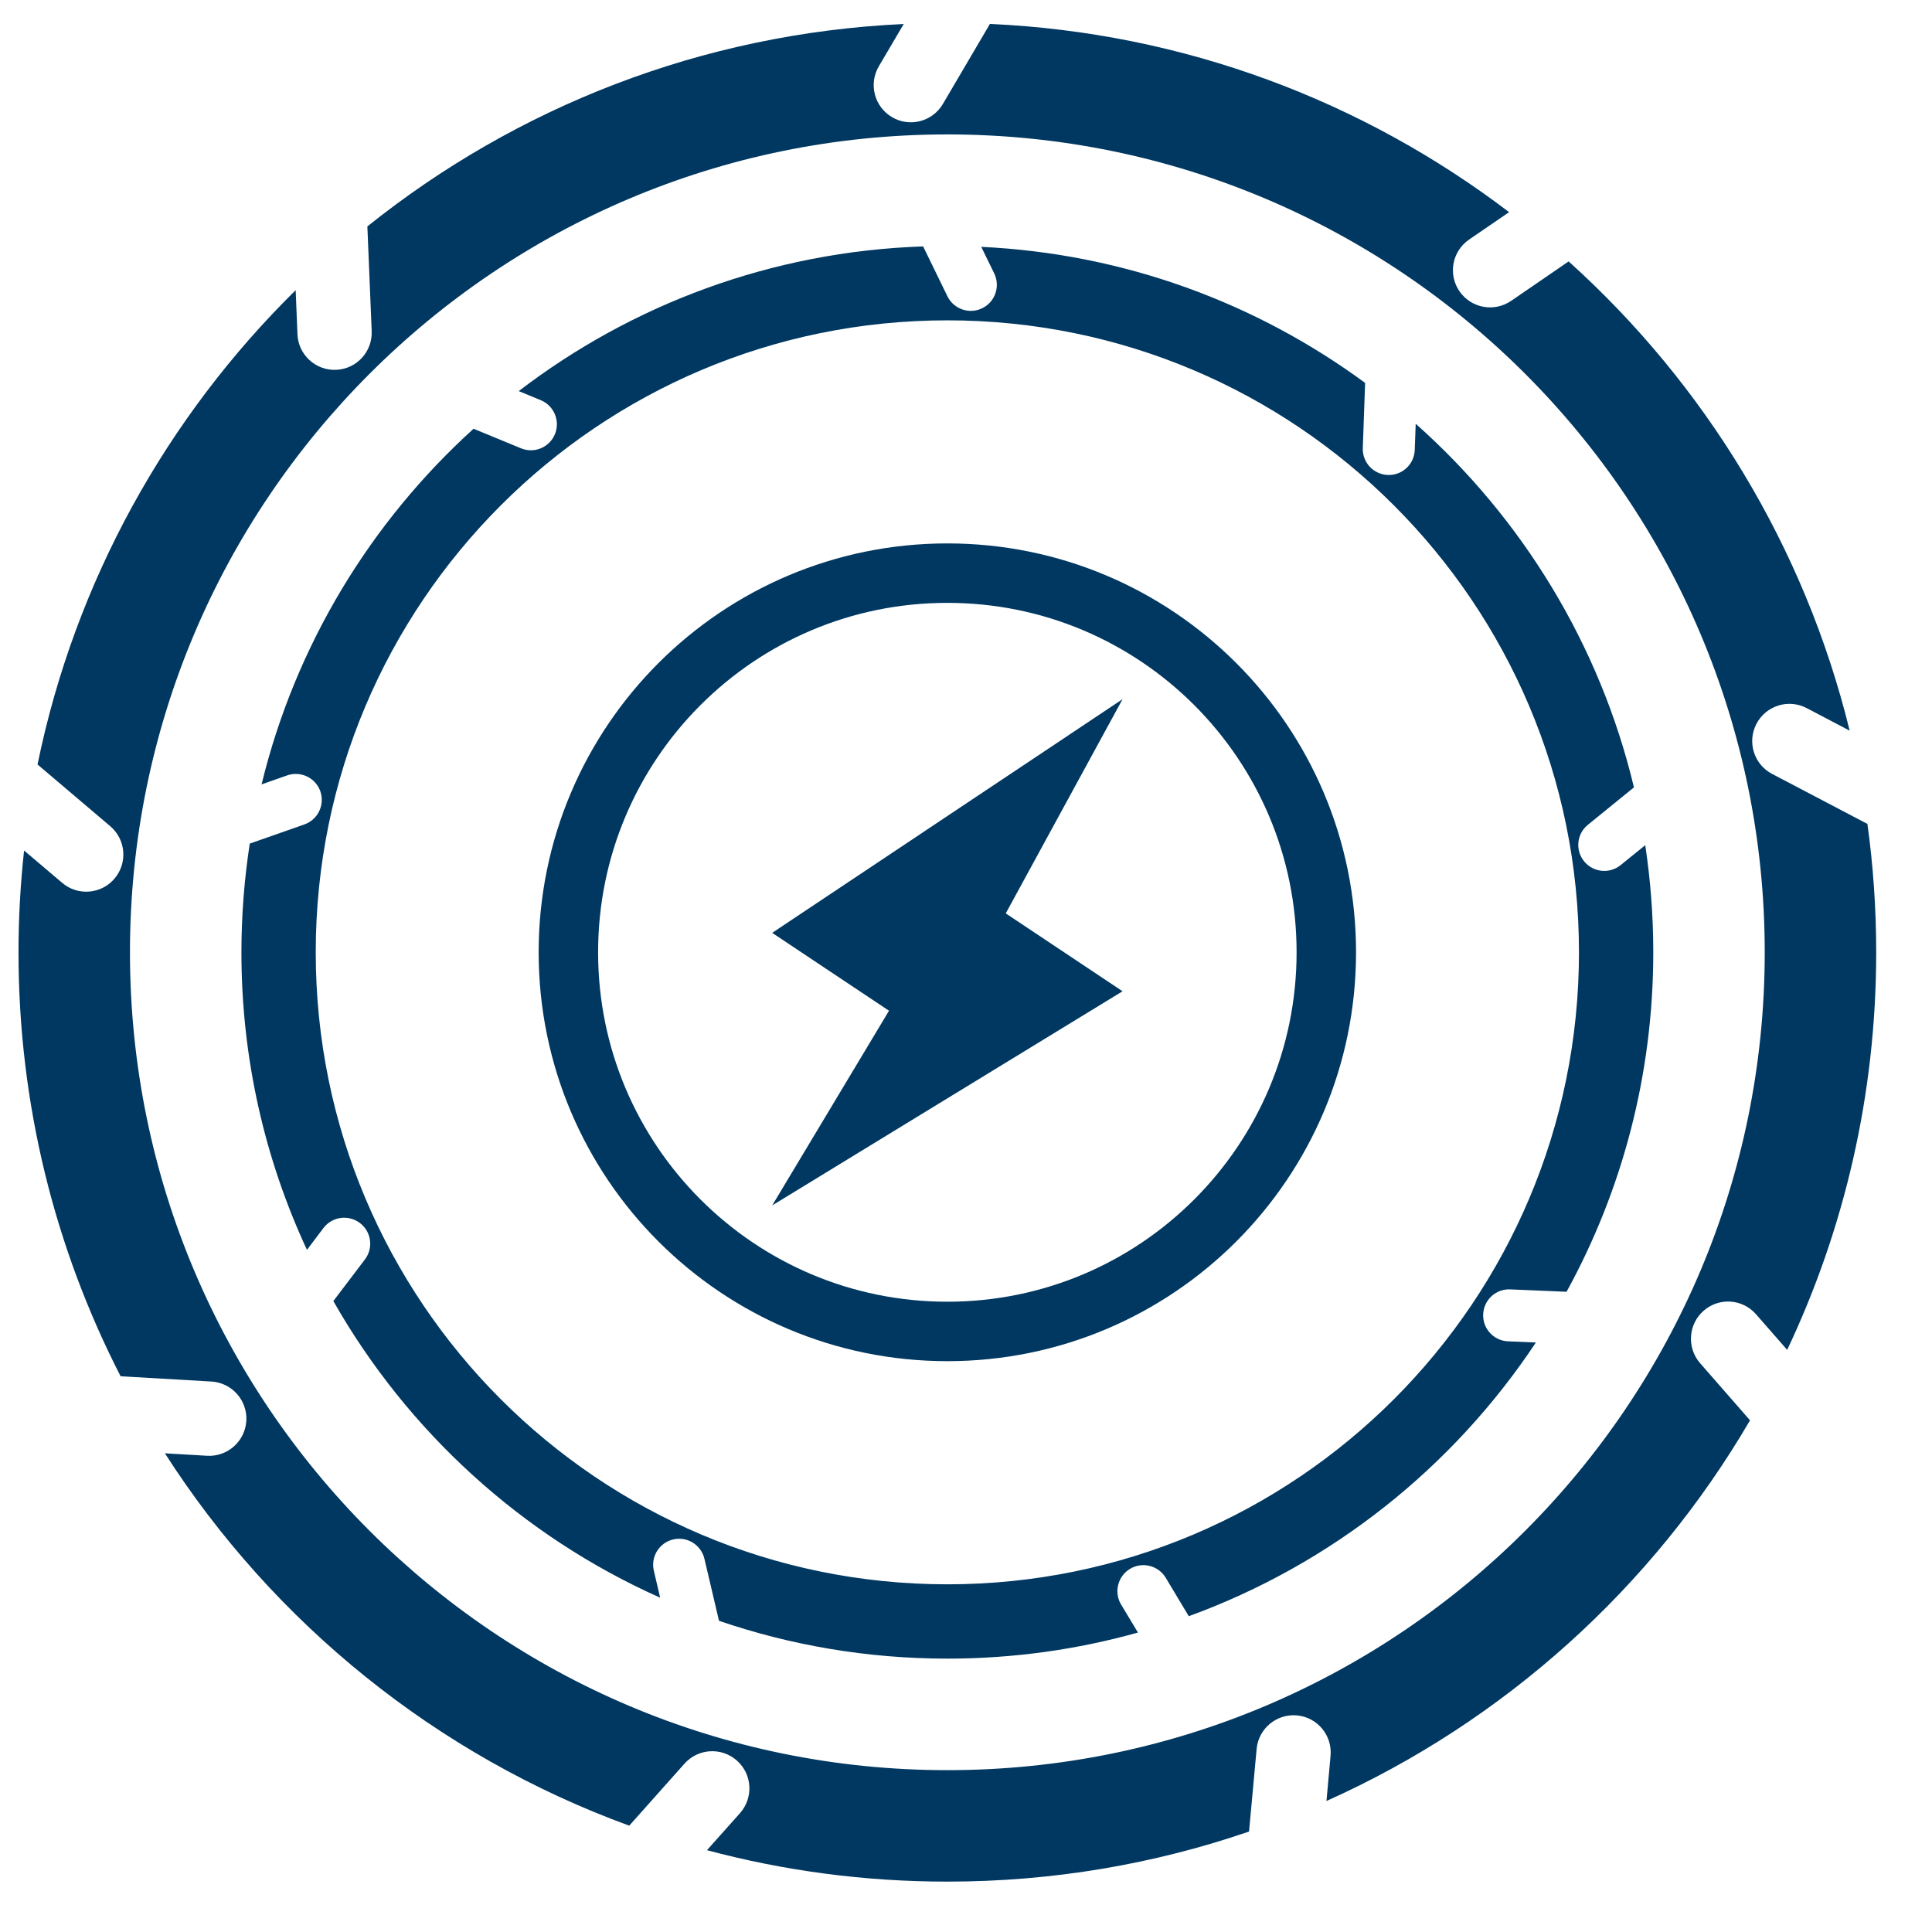
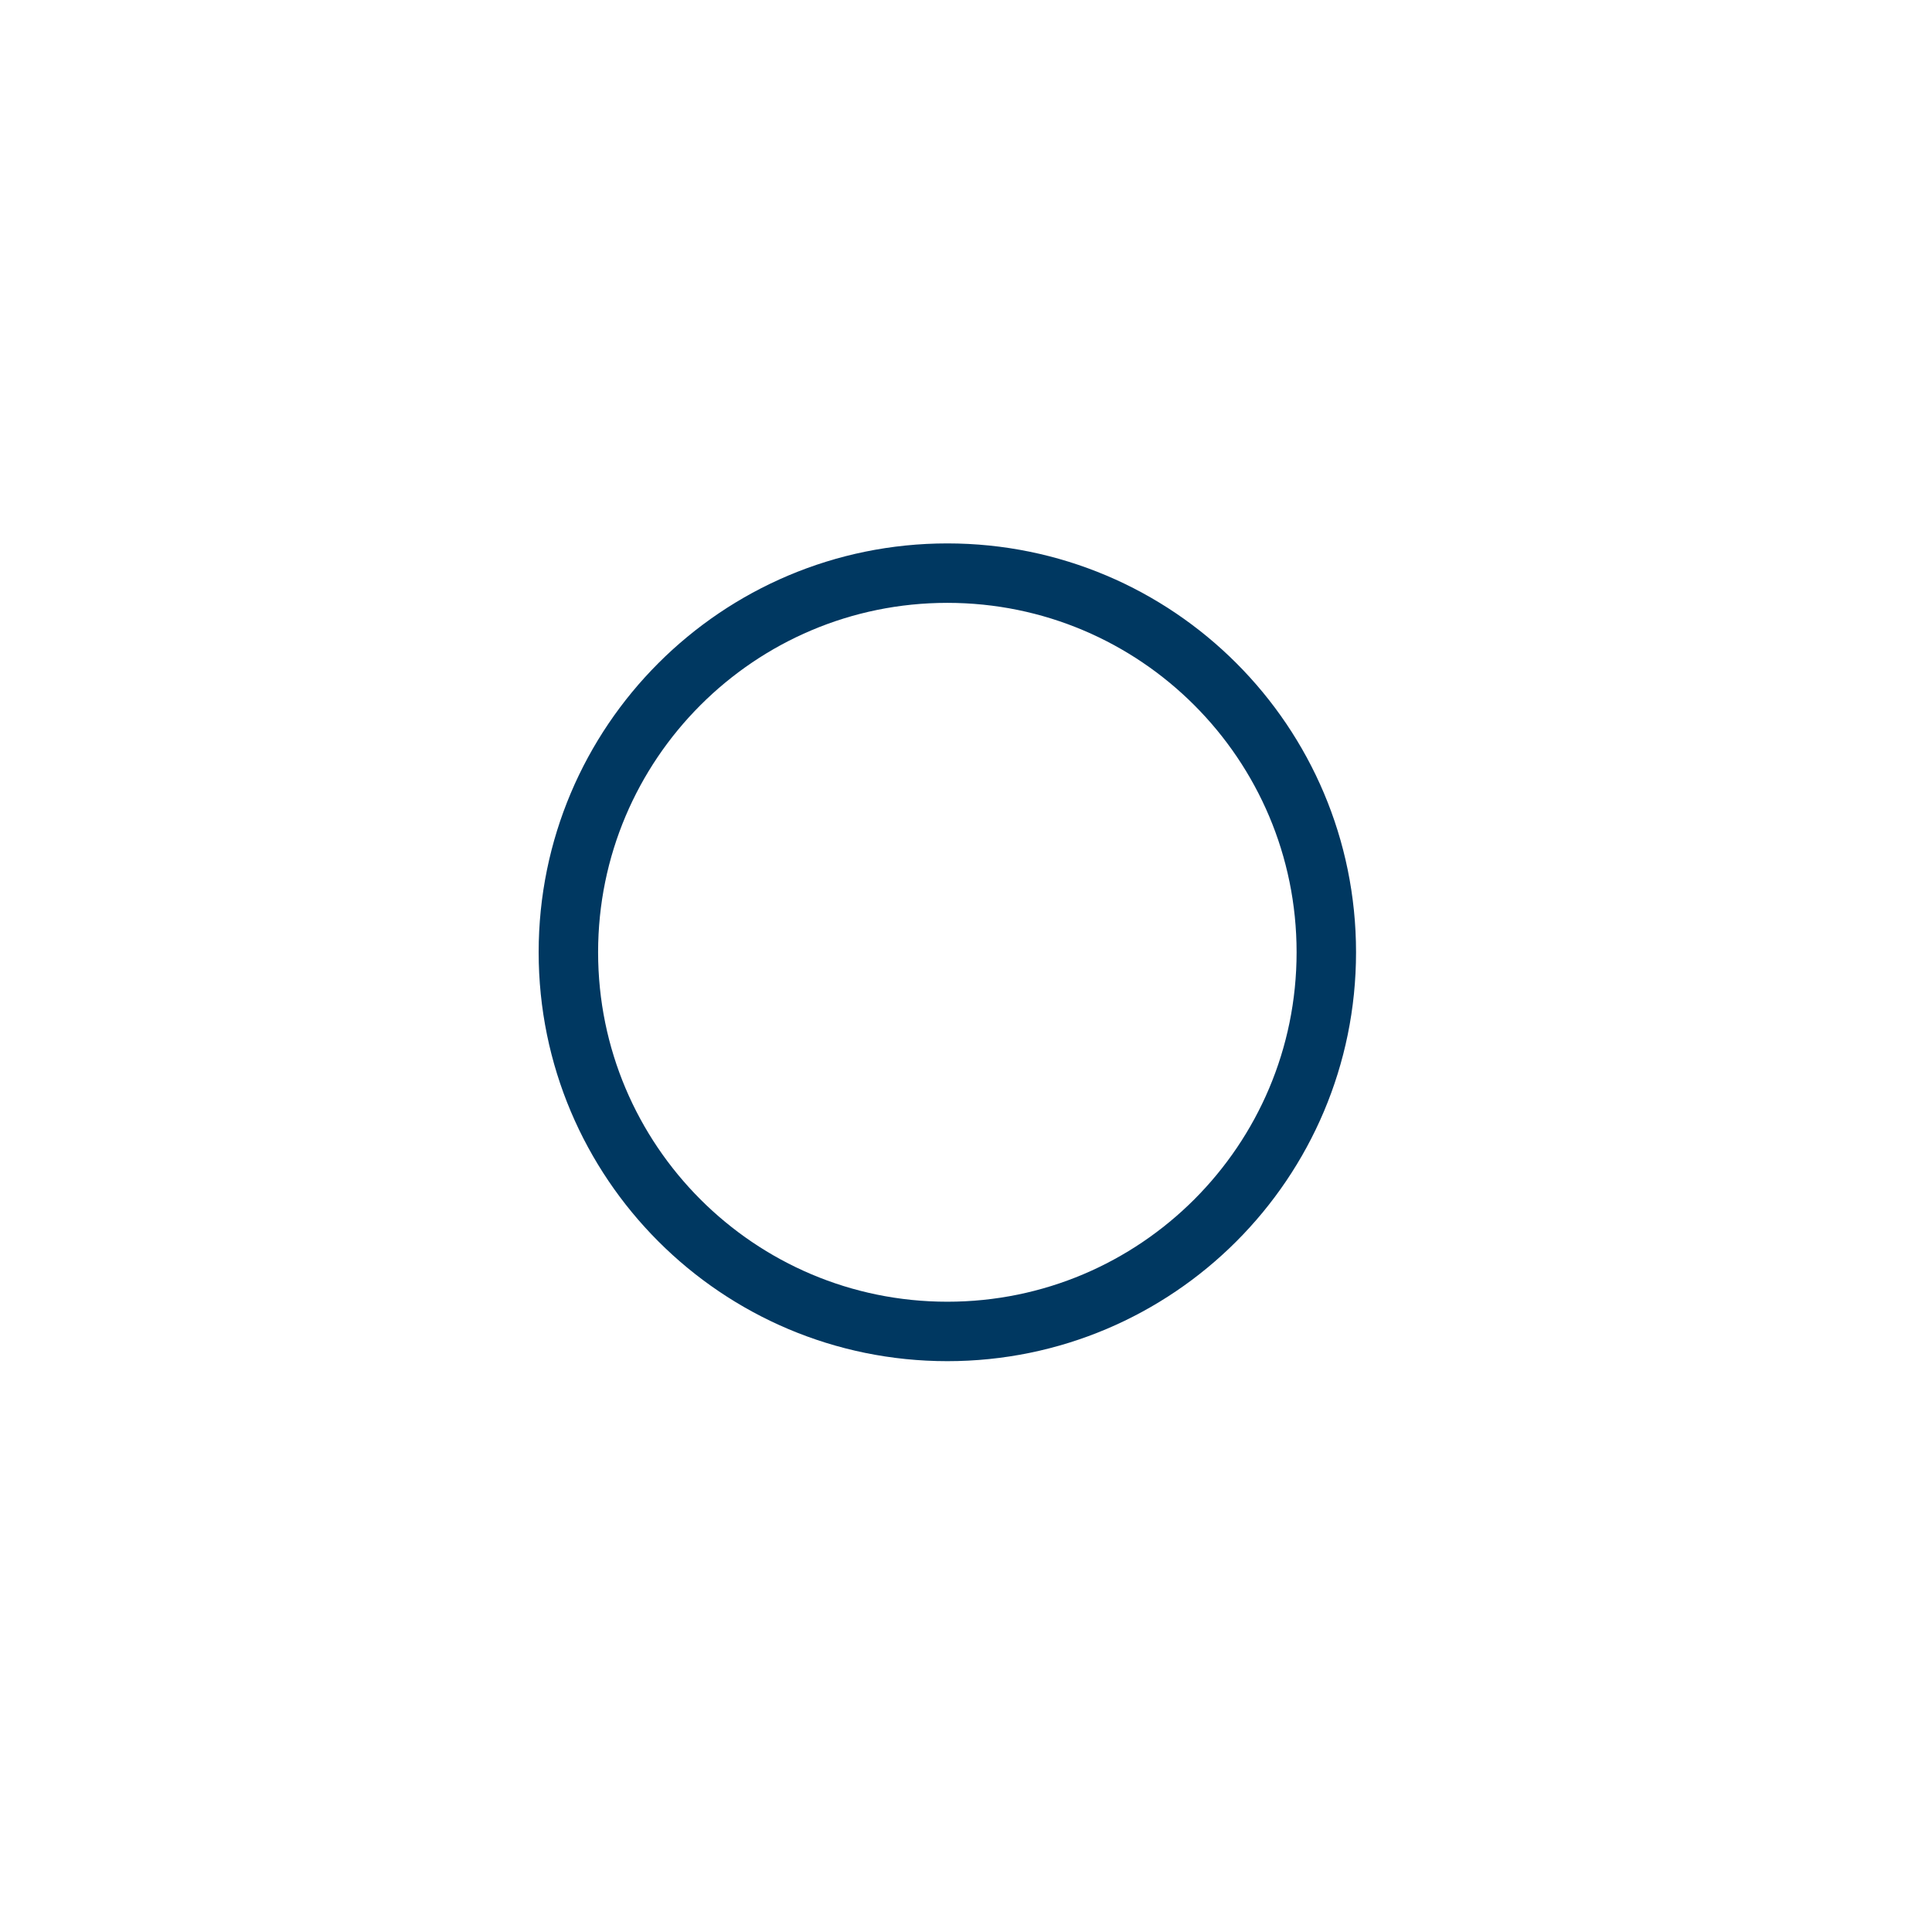
<svg xmlns="http://www.w3.org/2000/svg" width="26" height="26" viewBox="0 0 26 26" fill="none">
-   <path fill-rule="evenodd" clip-rule="evenodd" d="M11.827 0.892C11.687 1.13 11.766 1.437 12.005 1.577C12.242 1.717 12.549 1.637 12.689 1.399L13.322 0.322C15.942 0.44 18.351 1.365 20.309 2.855L19.77 3.224C19.542 3.381 19.484 3.692 19.641 3.92C19.797 4.147 20.108 4.205 20.336 4.049L21.11 3.518C22.944 5.17 24.286 7.357 24.892 9.833L24.313 9.529C24.068 9.401 23.766 9.496 23.638 9.74C23.509 9.985 23.604 10.287 23.848 10.415L25.131 11.088C25.209 11.653 25.249 12.229 25.249 12.816C25.249 14.73 24.819 16.544 24.051 18.166L23.632 17.687C23.451 17.479 23.135 17.457 22.927 17.639C22.719 17.821 22.698 18.137 22.879 18.345L23.551 19.114C22.238 21.363 20.244 23.165 17.851 24.237L17.906 23.629C17.931 23.354 17.729 23.11 17.454 23.085C17.179 23.06 16.936 23.263 16.911 23.538L16.809 24.648C15.537 25.085 14.171 25.322 12.749 25.322C11.63 25.322 10.546 25.175 9.514 24.899L9.959 24.4C10.142 24.193 10.124 23.877 9.918 23.694C9.712 23.51 9.396 23.528 9.212 23.734L8.468 24.569C5.877 23.624 3.686 21.846 2.219 19.558L2.787 19.591C3.062 19.607 3.299 19.396 3.315 19.12C3.331 18.845 3.12 18.608 2.845 18.592L1.623 18.521C0.745 16.811 0.249 14.871 0.249 12.816C0.249 12.353 0.275 11.896 0.324 11.446L0.837 11.881C1.047 12.06 1.363 12.034 1.541 11.824C1.72 11.613 1.694 11.298 1.484 11.119L0.505 10.288C1.012 7.816 2.248 5.61 3.979 3.905L4.003 4.498C4.014 4.774 4.247 4.988 4.523 4.977C4.799 4.966 5.013 4.733 5.002 4.457L4.944 3.047C6.94 1.448 9.437 0.449 12.162 0.323L11.827 0.892ZM23.749 12.816C23.749 18.895 18.824 23.822 12.749 23.822C6.675 23.822 1.749 18.895 1.749 12.816C1.749 6.736 6.675 1.809 12.749 1.809C18.824 1.809 23.749 6.736 23.749 12.816Z" fill="#003861" />
-   <path fill-rule="evenodd" clip-rule="evenodd" d="M12.423 3.316C10.38 3.385 8.5 4.1 6.981 5.263L7.278 5.386C7.457 5.46 7.541 5.665 7.468 5.843C7.394 6.022 7.189 6.107 7.011 6.033L6.373 5.77C4.989 7.024 3.977 8.681 3.52 10.556L3.864 10.435C4.047 10.371 4.247 10.467 4.311 10.649C4.374 10.832 4.278 11.031 4.096 11.095L3.361 11.353C3.288 11.83 3.249 12.318 3.249 12.816C3.249 14.246 3.565 15.603 4.131 16.82L4.353 16.526C4.47 16.372 4.69 16.342 4.844 16.459C4.998 16.576 5.028 16.795 4.911 16.949L4.486 17.509C5.485 19.266 7.027 20.673 8.884 21.501L8.799 21.137C8.755 20.949 8.872 20.761 9.06 20.717C9.248 20.673 9.436 20.79 9.48 20.978L9.676 21.812C10.64 22.142 11.674 22.321 12.749 22.321C13.638 22.321 14.498 22.199 15.314 21.97L15.087 21.593C14.988 21.428 15.042 21.213 15.207 21.113C15.373 21.014 15.588 21.067 15.688 21.233L15.998 21.75C17.921 21.05 19.555 19.746 20.669 18.067L20.294 18.051C20.101 18.043 19.951 17.879 19.96 17.686C19.968 17.493 20.131 17.343 20.324 17.352L21.082 17.384C21.826 16.029 22.249 14.472 22.249 12.816C22.249 12.326 22.212 11.845 22.141 11.374L21.81 11.642C21.66 11.764 21.44 11.741 21.318 11.591C21.196 11.441 21.219 11.22 21.37 11.099L21.989 10.596C21.529 8.672 20.483 6.974 19.052 5.703L19.039 6.055C19.032 6.249 18.87 6.399 18.677 6.392C18.483 6.385 18.333 6.223 18.34 6.03L18.371 5.153C16.911 4.079 15.133 3.413 13.205 3.322L13.38 3.68C13.464 3.854 13.392 4.064 13.218 4.148C13.045 4.233 12.835 4.161 12.75 3.987L12.423 3.316ZM21.249 12.816C21.249 17.513 17.443 21.321 12.749 21.321C8.055 21.321 4.249 17.513 4.249 12.816C4.249 8.118 8.055 4.311 12.749 4.311C17.443 4.311 21.249 8.118 21.249 12.816Z" fill="#003861" />
-   <path d="M10.392 12.554L15.107 9.409L13.535 12.292L15.107 13.34L10.392 16.222L11.964 13.602L10.392 12.554Z" fill="#003861" />
  <path d="M17.849 12.815C17.849 15.634 15.566 17.918 12.749 17.918C9.933 17.918 7.649 15.634 7.649 12.815C7.649 9.997 9.933 7.713 12.749 7.713C15.566 7.713 17.849 9.997 17.849 12.815Z" stroke="#003861" stroke-width="0.8" />
</svg>